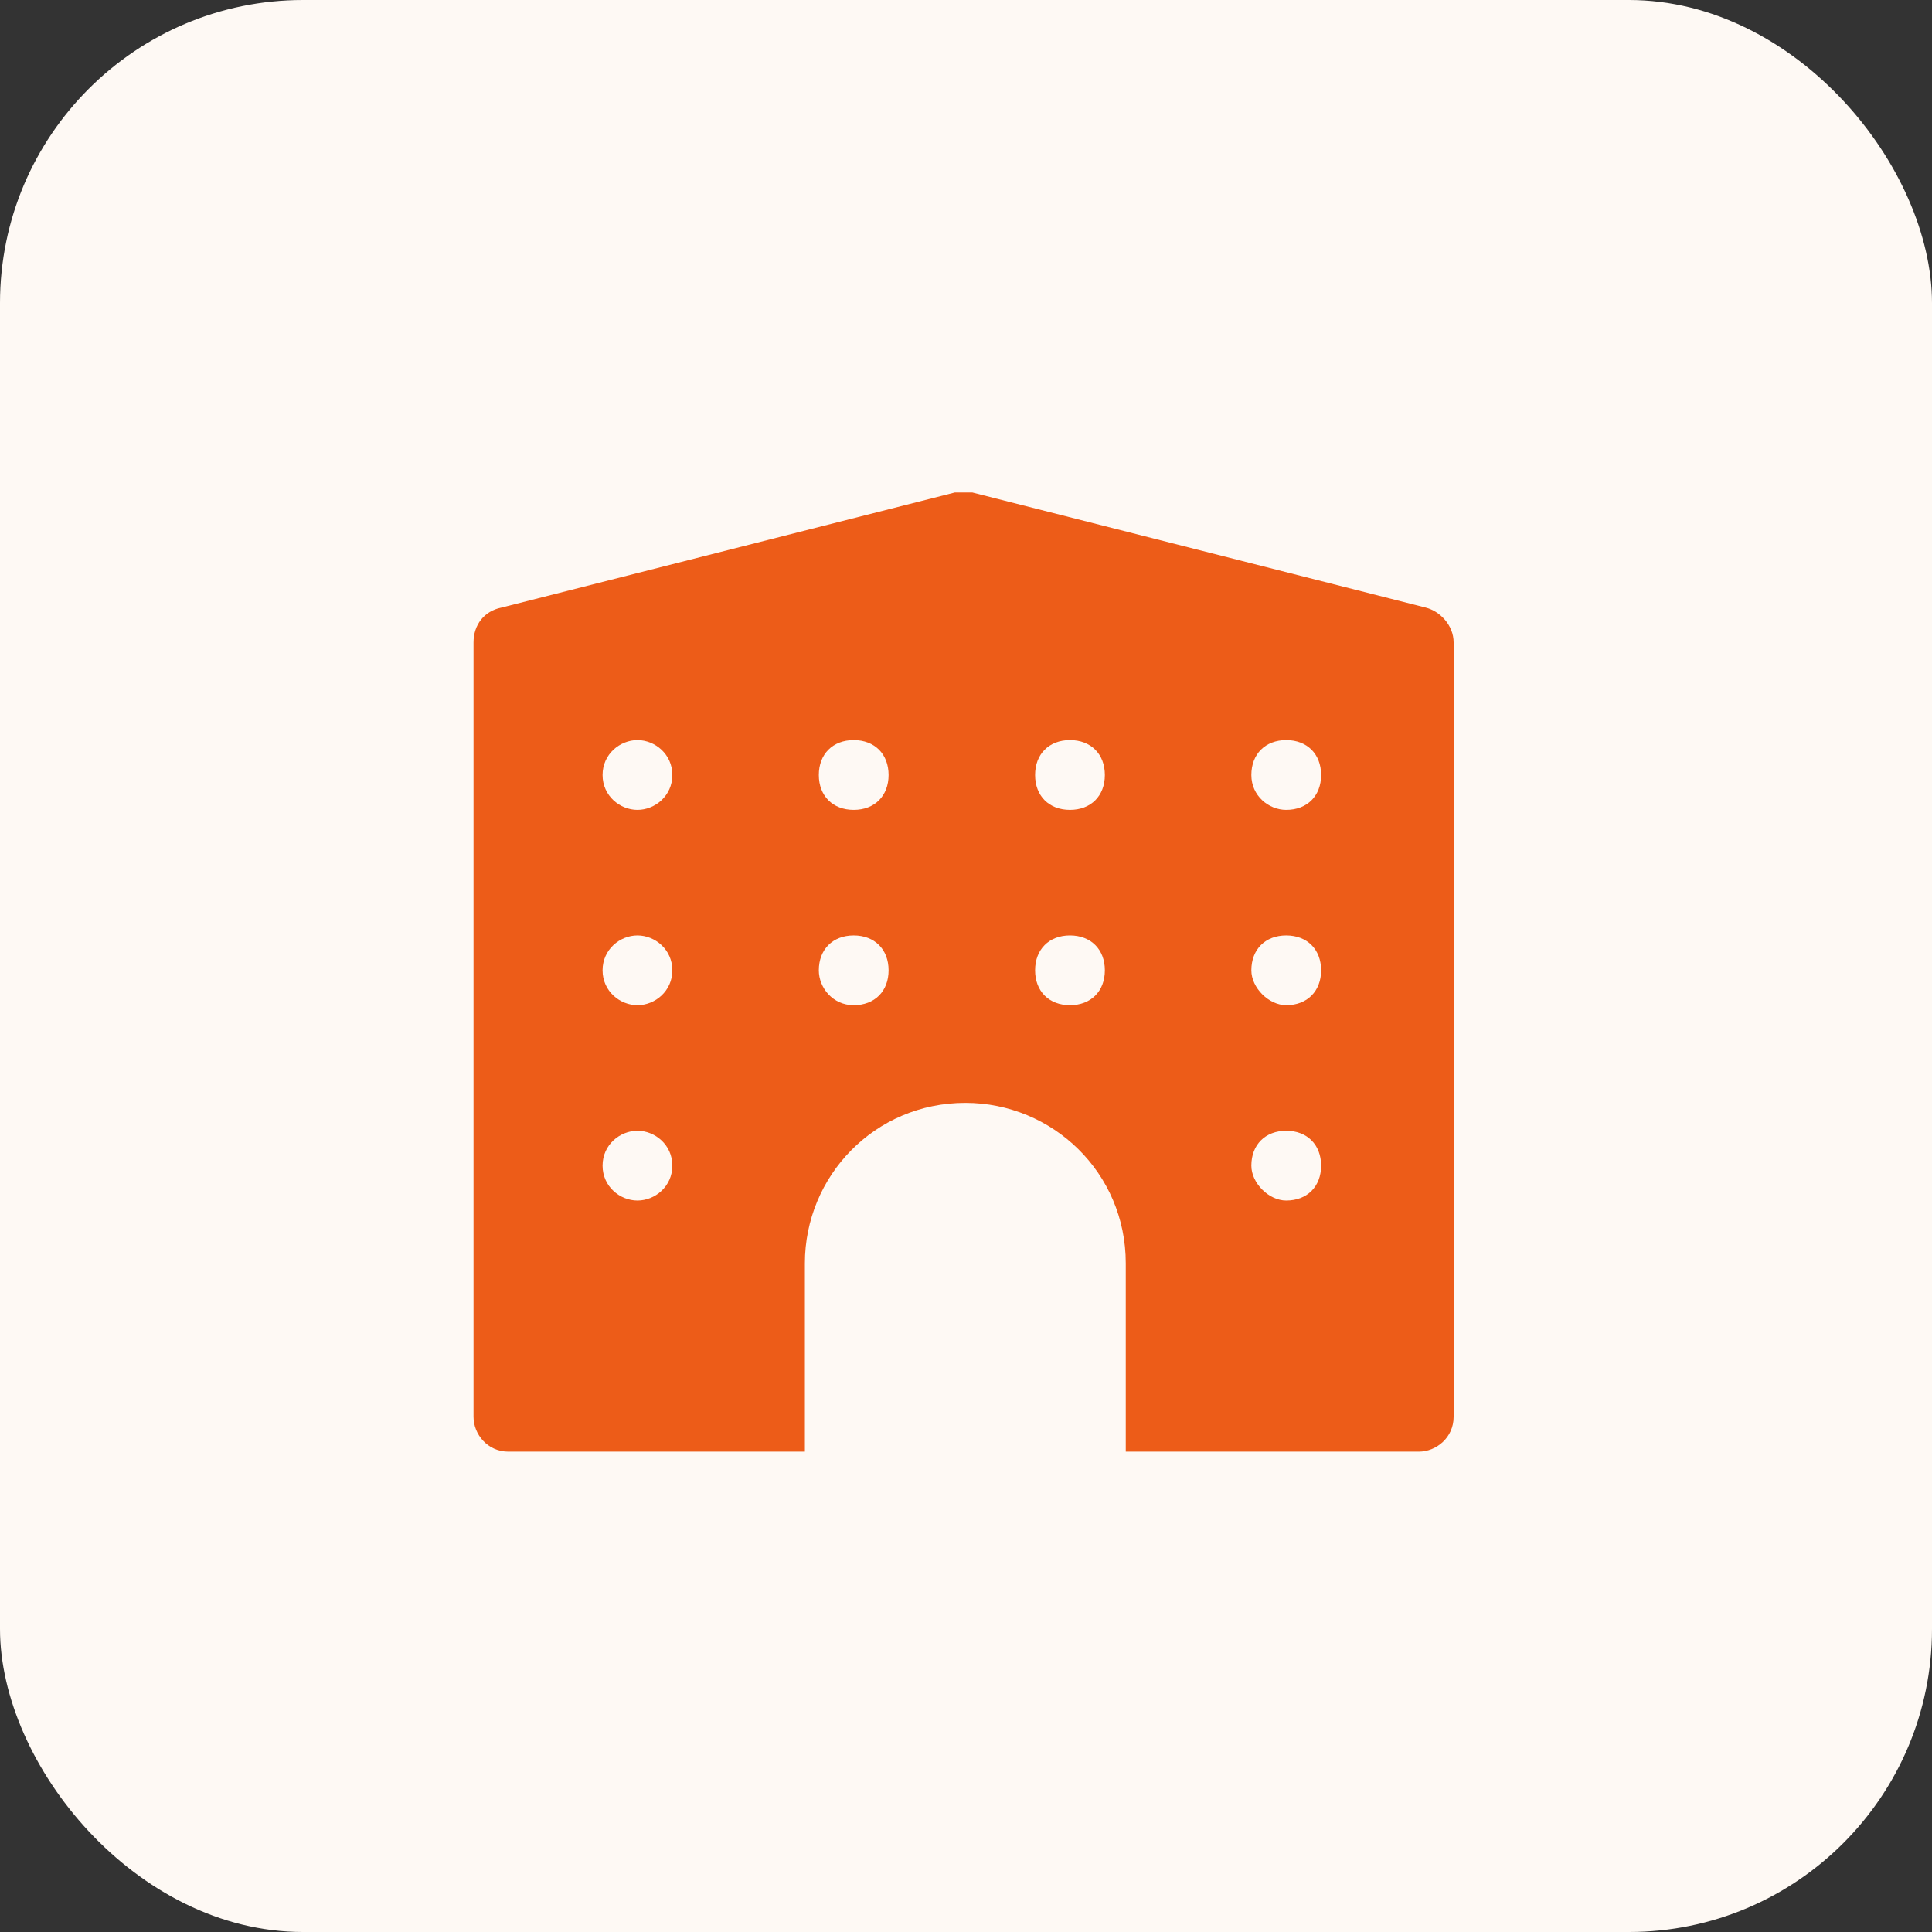
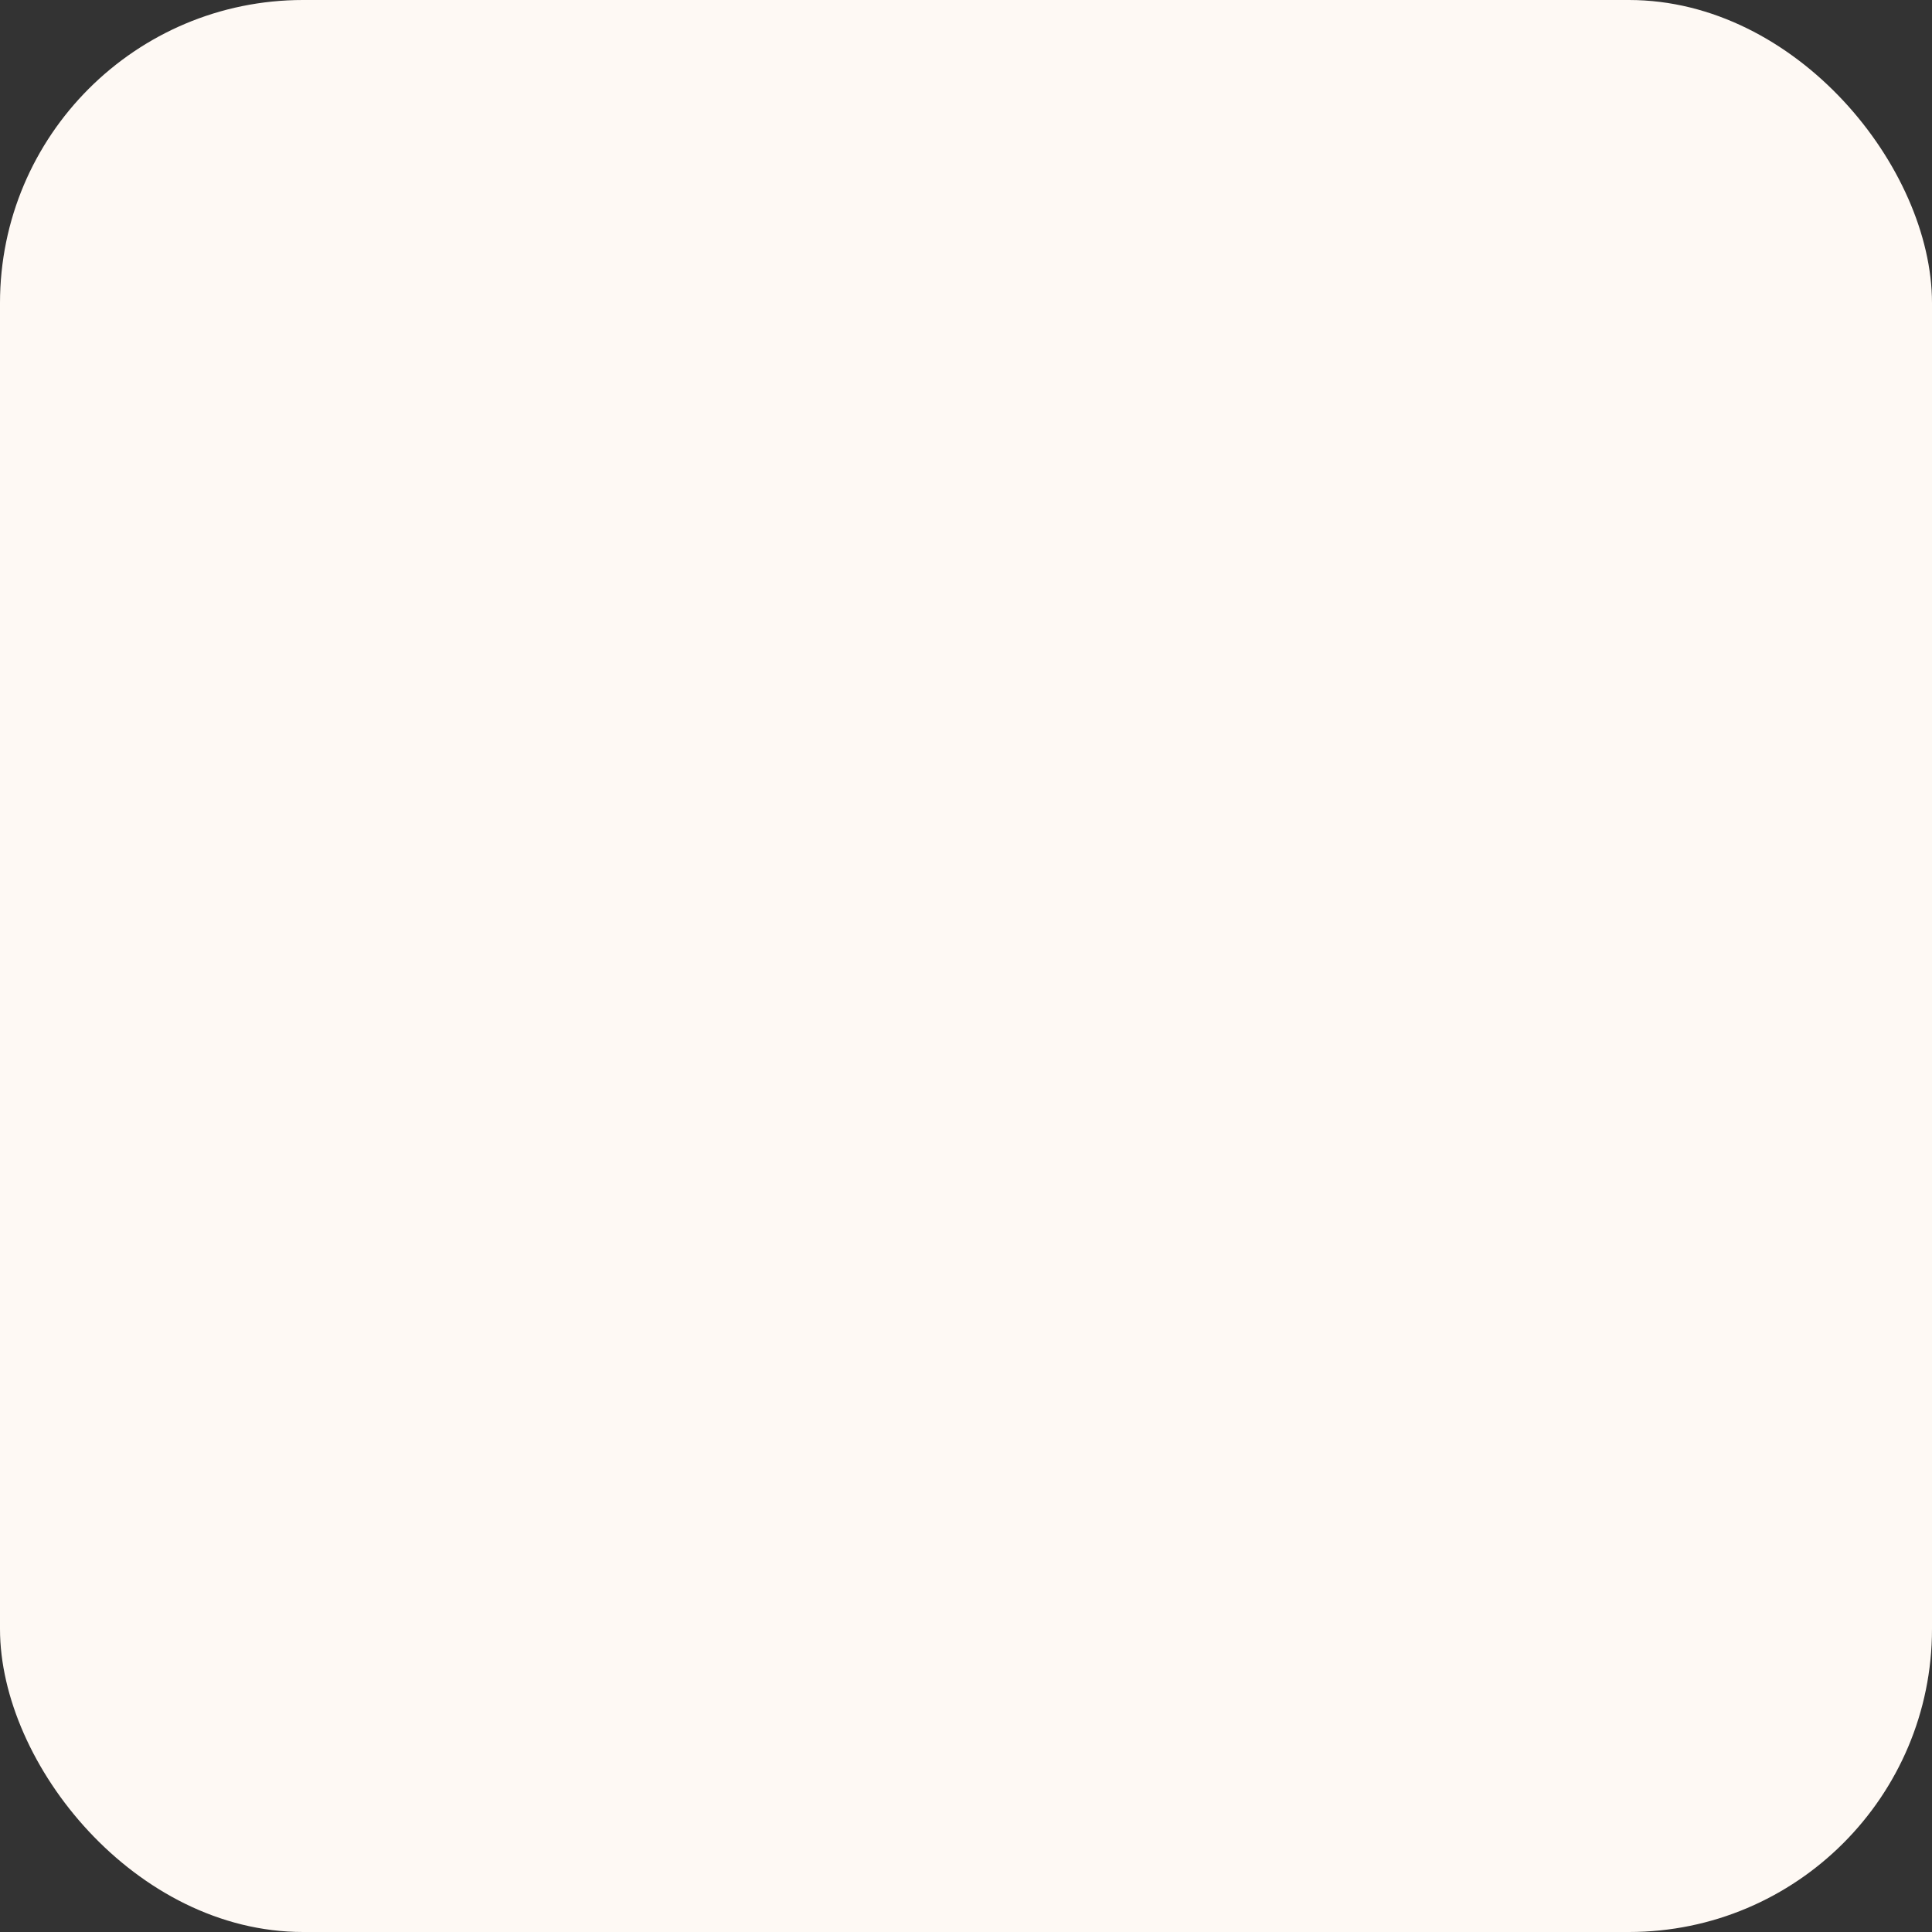
<svg xmlns="http://www.w3.org/2000/svg" width="102" height="102" viewBox="0 0 102 102" fill="none">
  <rect x="0" y="0" width="102" height="102" fill="#333333" stroke="none" />
  <rect width="102" height="102" rx="16" fill="#FEF9F4" />
-   <path fill-rule="evenodd" clip-rule="evenodd" d="M50.412 26C50.781 26 50.965 26 51.333 26L75.272 32.077C76.009 32.261 76.745 32.998 76.745 33.918V74.799C76.745 75.904 75.824 76.64 74.904 76.64H59.435V66.696C59.435 61.909 55.568 58.226 50.965 58.226C46.177 58.226 42.494 62.093 42.494 66.696V76.64H26.841C25.737 76.64 25 75.719 25 74.799V33.918C25 32.998 25.552 32.261 26.473 32.077L50.412 26ZM35.496 40.916C35.496 42.021 34.576 42.757 33.655 42.757C32.734 42.757 31.813 42.021 31.813 40.916C31.813 39.811 32.734 39.074 33.655 39.074C34.576 39.074 35.496 39.811 35.496 40.916ZM45.072 42.757C46.177 42.757 46.913 42.021 46.913 40.916C46.913 39.811 46.177 39.074 45.072 39.074C43.967 39.074 43.23 39.811 43.23 40.916C43.23 42.021 43.967 42.757 45.072 42.757ZM58.331 40.916C58.331 42.021 57.594 42.757 56.489 42.757C55.384 42.757 54.648 42.021 54.648 40.916C54.648 39.811 55.384 39.074 56.489 39.074C57.594 39.074 58.331 39.811 58.331 40.916ZM67.906 42.757C69.011 42.757 69.748 42.021 69.748 40.916C69.748 39.811 69.011 39.074 67.906 39.074C66.801 39.074 66.065 39.811 66.065 40.916C66.065 42.021 66.985 42.757 67.906 42.757ZM35.496 51.228C35.496 52.333 34.576 53.069 33.655 53.069C32.734 53.069 31.813 52.333 31.813 51.228C31.813 50.123 32.734 49.387 33.655 49.387C34.576 49.387 35.496 50.123 35.496 51.228ZM45.072 53.069C46.177 53.069 46.913 52.333 46.913 51.228C46.913 50.123 46.177 49.387 45.072 49.387C43.967 49.387 43.23 50.123 43.23 51.228C43.23 52.149 43.967 53.069 45.072 53.069ZM58.331 51.228C58.331 52.333 57.594 53.069 56.489 53.069C55.384 53.069 54.648 52.333 54.648 51.228C54.648 50.123 55.384 49.387 56.489 49.387C57.594 49.387 58.331 50.123 58.331 51.228ZM67.906 53.069C69.011 53.069 69.748 52.333 69.748 51.228C69.748 50.123 69.011 49.387 67.906 49.387C66.801 49.387 66.065 50.123 66.065 51.228C66.065 52.149 66.985 53.069 67.906 53.069ZM35.496 61.54C35.496 62.645 34.576 63.382 33.655 63.382C32.734 63.382 31.813 62.645 31.813 61.54C31.813 60.435 32.734 59.699 33.655 59.699C34.576 59.699 35.496 60.435 35.496 61.54ZM67.906 63.382C69.011 63.382 69.748 62.645 69.748 61.54C69.748 60.435 69.011 59.699 67.906 59.699C66.801 59.699 66.065 60.435 66.065 61.54C66.065 62.461 66.985 63.382 67.906 63.382Z" fill="#ED5C18" />
</svg>